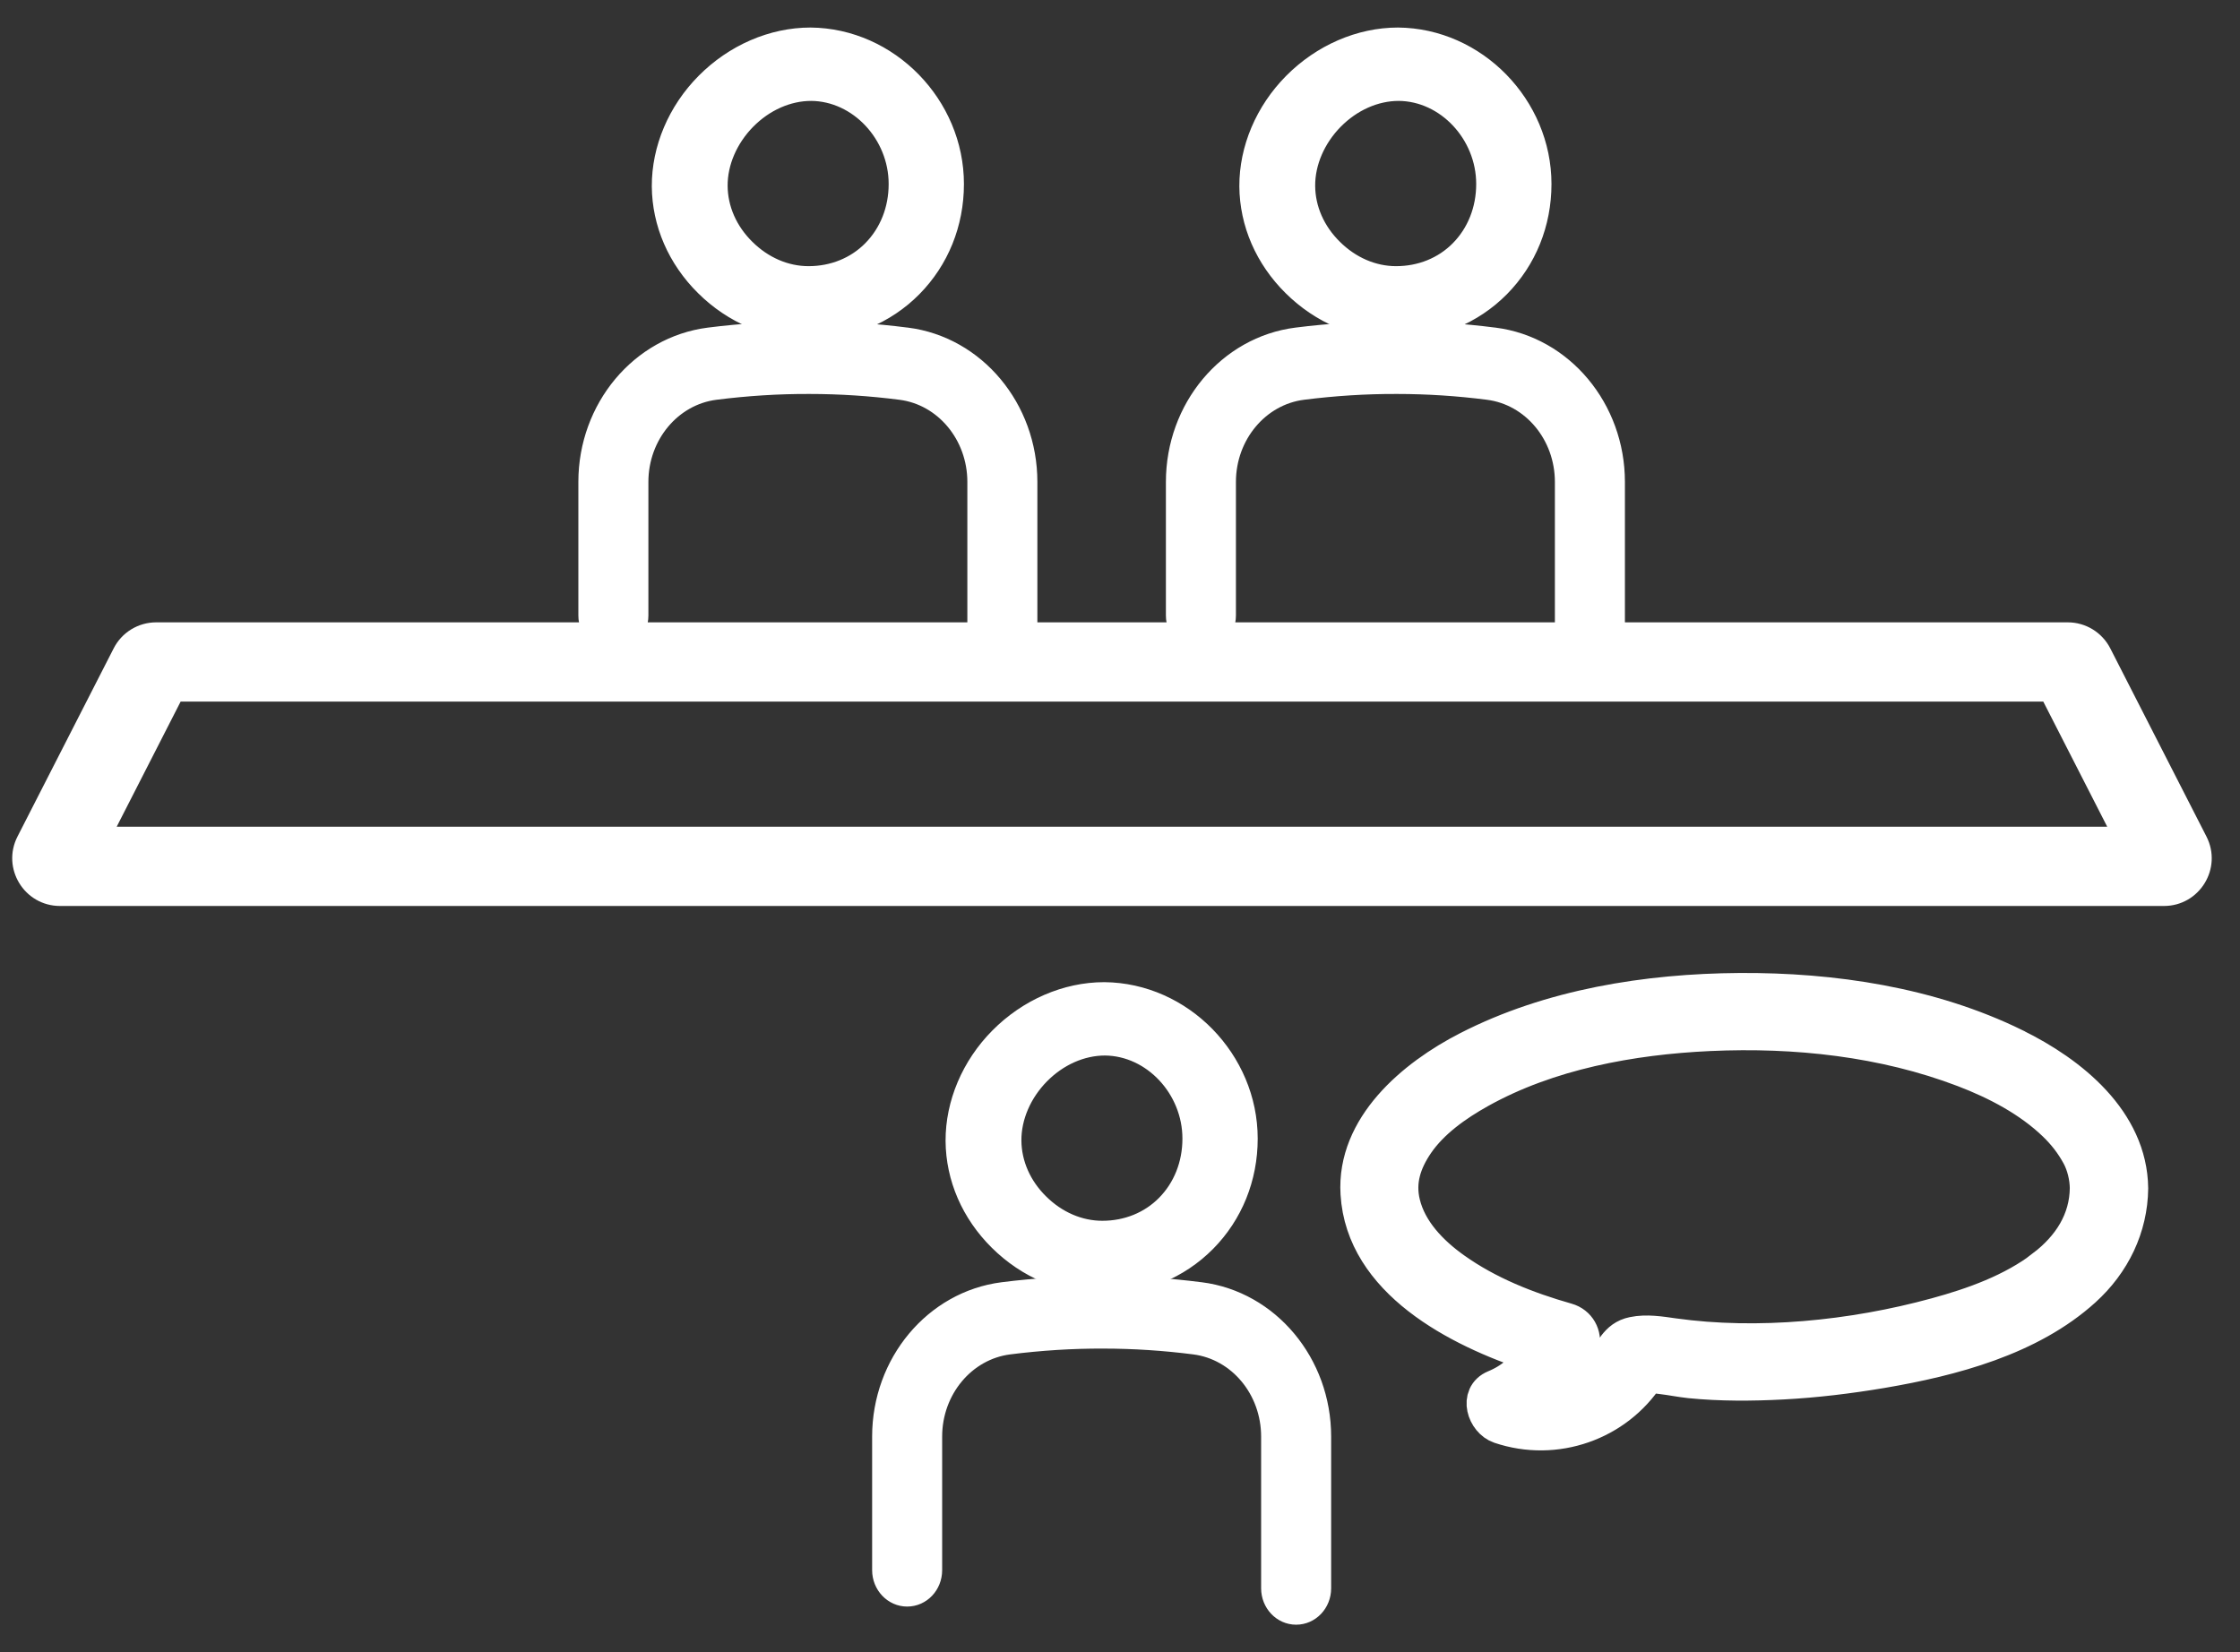
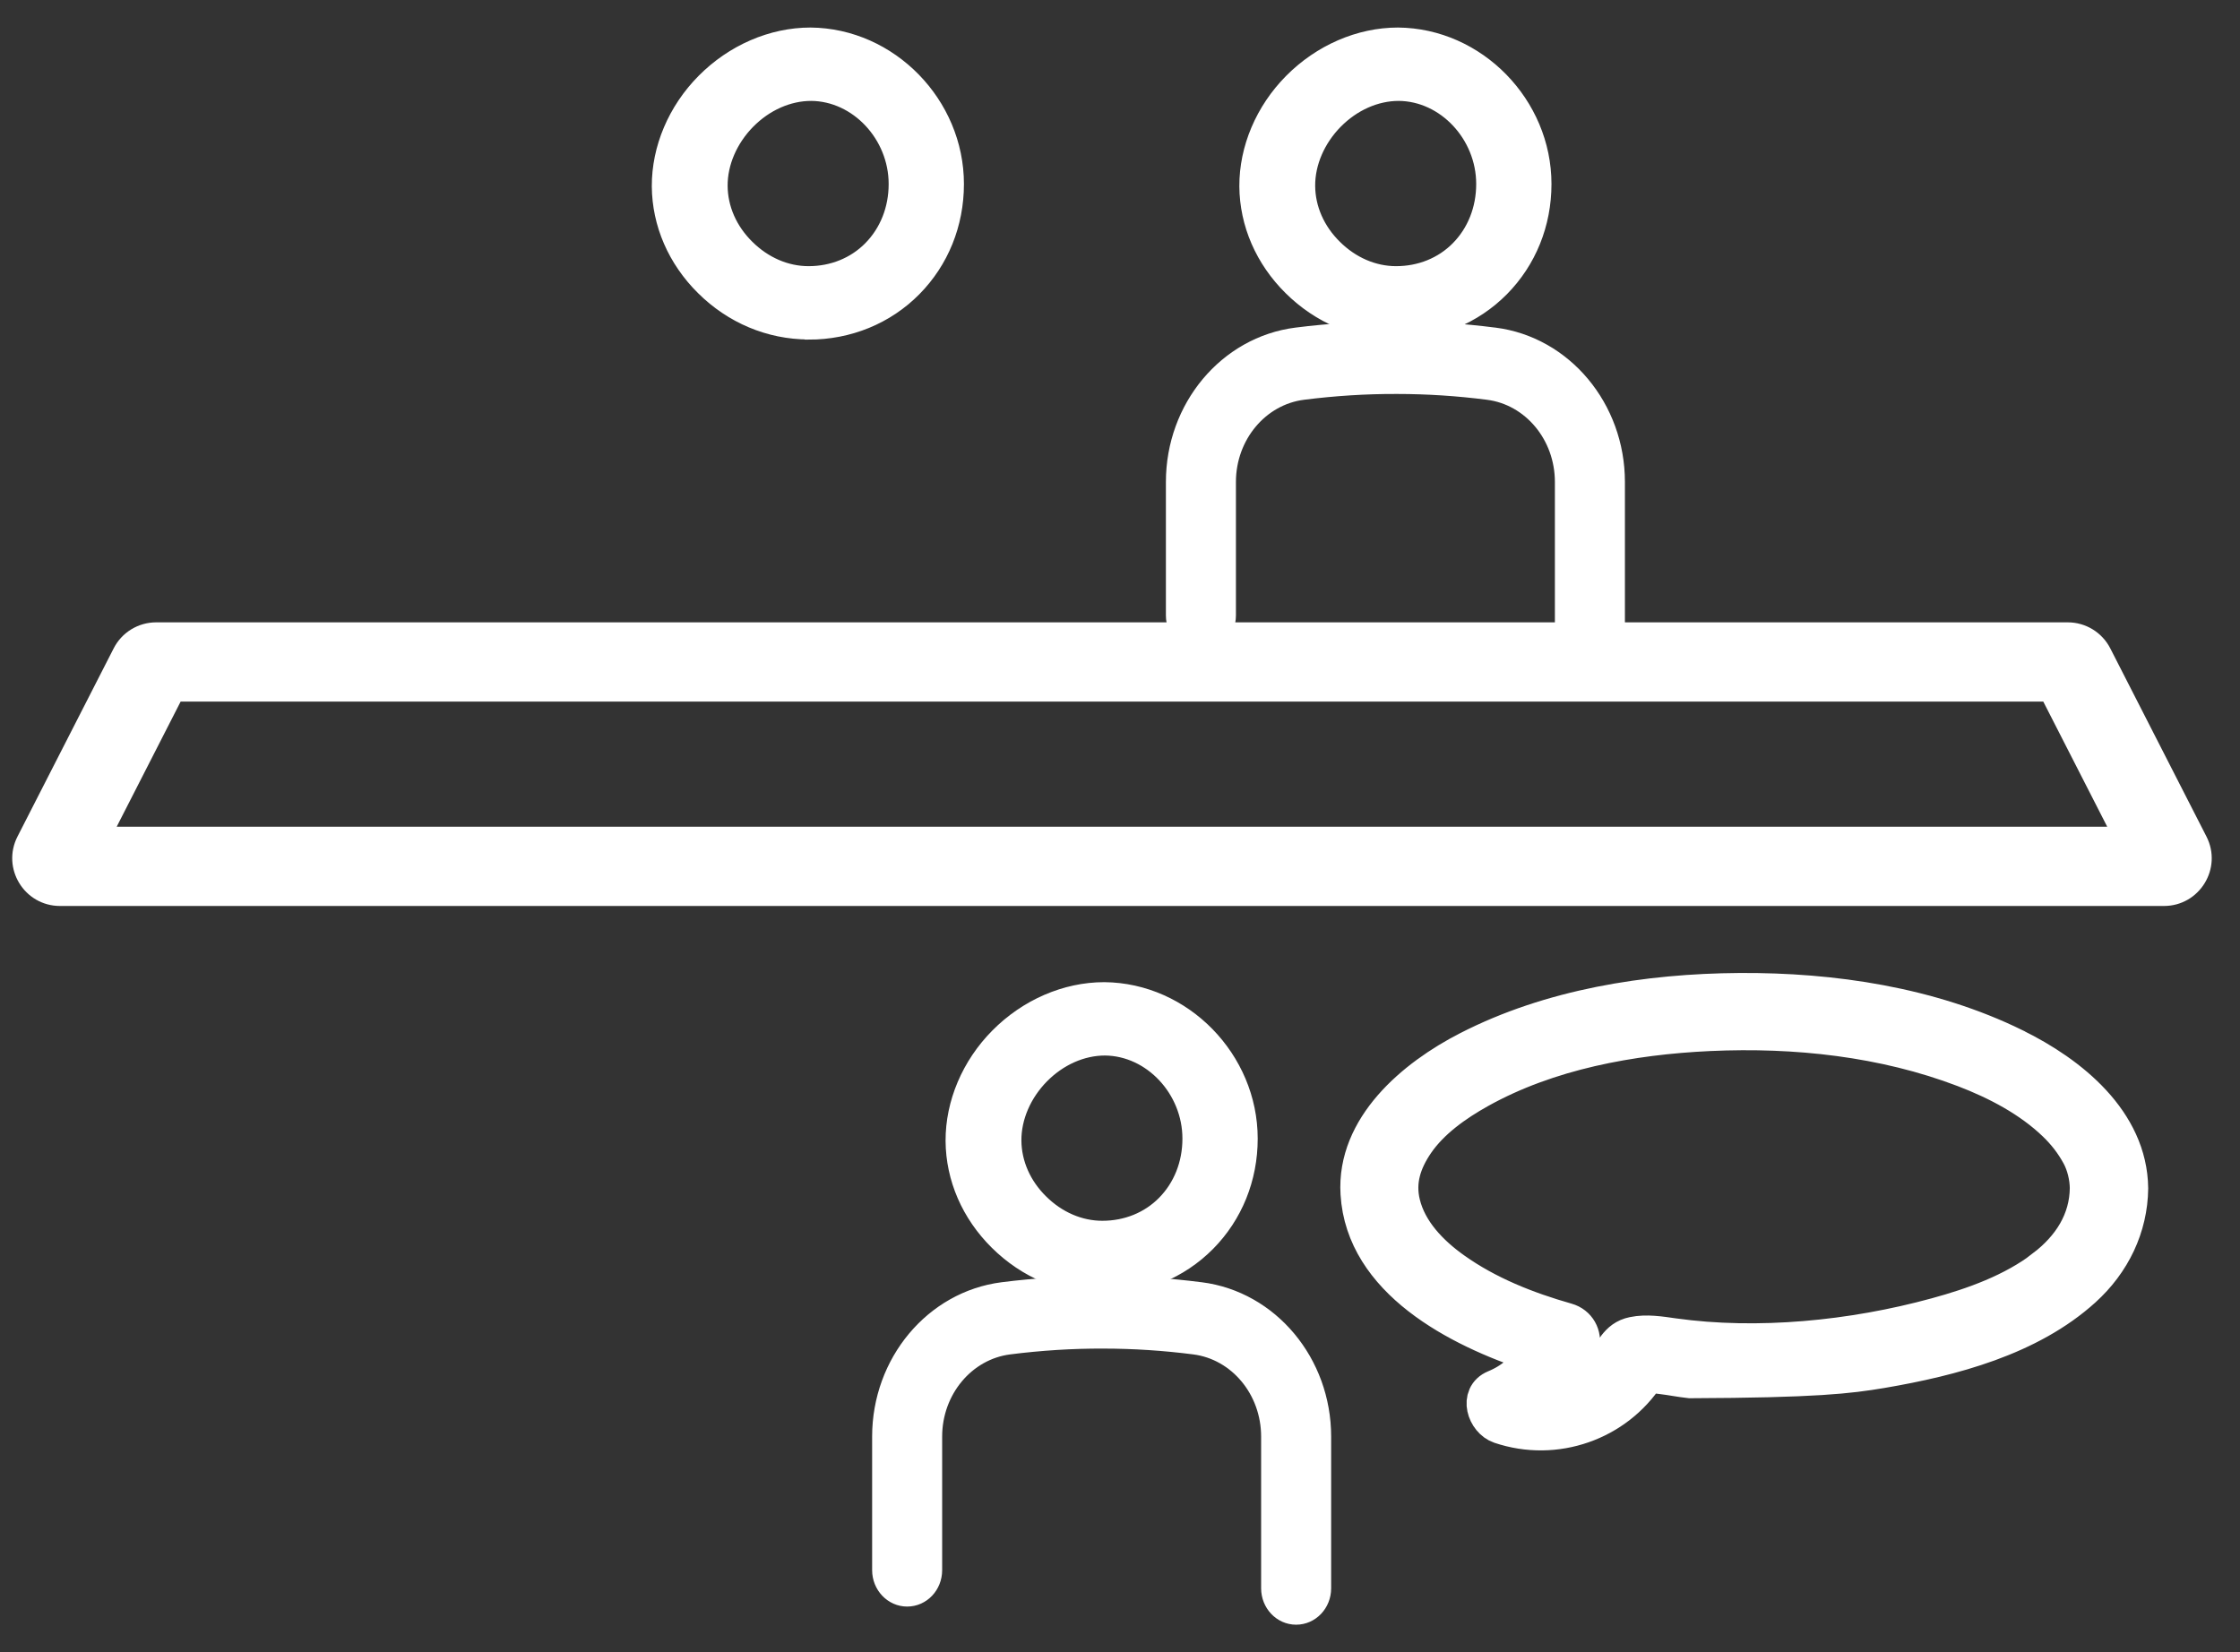
<svg xmlns="http://www.w3.org/2000/svg" width="61" height="45" viewBox="0 0 61 45" fill="none">
  <rect x="0" y="0" width="61" height="45" fill="#333333" stroke="none" />
  <path d="M58.929 24.525C59.788 24.525 60.344 23.617 59.953 22.852L57.334 17.727C57.137 17.342 56.742 17.1 56.31 17.1H4.253C3.821 17.1 3.425 17.342 3.229 17.727L0.61 22.852C0.219 23.617 0.775 24.525 1.634 24.525H58.929ZM57.629 22.666H2.933L4.827 18.959H55.735L57.629 22.666Z" fill="white" stroke="white" stroke-width="0.3" />
  <path d="M30.022 35C31.108 35 32.117 34.588 32.859 33.837C33.594 33.093 34 32.093 34 31.011C34 28.854 32.216 27.018 30.07 27C29.027 27 27.982 27.455 27.203 28.241C26.431 29.019 25.996 30.052 26 31.074C26.007 32.086 26.428 33.058 27.188 33.809C27.956 34.57 28.958 34.993 30.018 34.996L30.022 35ZM28.333 29.277C28.819 28.783 29.455 28.498 30.091 28.498C31.371 28.508 32.45 29.661 32.45 31.011C32.45 31.705 32.197 32.339 31.74 32.801C31.294 33.252 30.684 33.499 30.018 33.499C29.393 33.499 28.786 33.234 28.311 32.762C27.832 32.29 27.569 31.687 27.565 31.063C27.561 30.426 27.843 29.774 28.336 29.273L28.333 29.277Z" fill="white" stroke="white" stroke-width="0.5" stroke-miterlimit="10" />
  <path d="M32.689 35.171C31.817 35.059 30.928 35 30.05 35C29.144 35 28.213 35.056 27.307 35.171C25.421 35.411 24 37.113 24 39.126V42.764C24 43.171 24.314 43.506 24.704 43.506C25.094 43.506 25.407 43.175 25.407 42.764V39.126C25.407 37.858 26.3 36.79 27.479 36.64C28.328 36.532 29.194 36.476 30.05 36.48C30.875 36.48 31.708 36.535 32.524 36.64C33.704 36.79 34.593 37.858 34.593 39.126V43.258C34.593 43.666 34.906 44 35.296 44C35.686 44 36 43.669 36 43.258V39.126C36 37.113 34.579 35.411 32.696 35.171H32.689Z" fill="white" stroke="white" stroke-width="0.5" stroke-miterlimit="10" />
  <path d="M38.022 9C39.108 9 40.117 8.588 40.859 7.837C41.594 7.093 42 6.093 42 5.011C42 2.854 40.216 1.018 38.069 1C37.027 1 35.982 1.455 35.203 2.241C34.431 3.019 33.996 4.052 34 5.074C34.007 6.085 34.428 7.058 35.188 7.809C35.956 8.57 36.958 8.993 38.018 8.996L38.022 9ZM36.333 3.277C36.819 2.783 37.455 2.498 38.091 2.498C39.371 2.508 40.45 3.661 40.45 5.011C40.45 5.705 40.197 6.339 39.74 6.801C39.294 7.252 38.684 7.499 38.018 7.499C37.393 7.499 36.786 7.234 36.311 6.762C35.832 6.29 35.569 5.687 35.565 5.063C35.561 4.426 35.843 3.774 36.336 3.273L36.333 3.277Z" fill="white" stroke="white" stroke-width="0.5" stroke-miterlimit="10" />
  <path d="M40.689 9.171C39.817 9.059 38.928 9 38.05 9C37.144 9 36.213 9.056 35.307 9.171C33.421 9.411 32 11.113 32 13.126V16.764C32 17.171 32.314 17.506 32.704 17.506C33.094 17.506 33.407 17.175 33.407 16.764V13.126C33.407 11.858 34.3 10.79 35.479 10.64C36.328 10.532 37.194 10.476 38.05 10.48C38.876 10.48 39.708 10.535 40.524 10.64C41.704 10.79 42.593 11.858 42.593 13.126V17.258C42.593 17.666 42.906 18 43.296 18C43.686 18 44 17.669 44 17.258V13.126C44 11.113 42.579 9.411 40.696 9.171H40.689Z" fill="white" stroke="white" stroke-width="0.5" stroke-miterlimit="10" />
  <path d="M22.022 9C23.108 9 24.117 8.588 24.859 7.837C25.594 7.093 26 6.093 26 5.011C26 2.854 24.216 1.018 22.07 1C21.027 1 19.982 1.455 19.203 2.241C18.431 3.019 17.996 4.052 18 5.074C18.007 6.085 18.428 7.058 19.188 7.809C19.956 8.57 20.958 8.993 22.018 8.996L22.022 9ZM20.333 3.277C20.819 2.783 21.455 2.498 22.091 2.498C23.371 2.508 24.45 3.661 24.45 5.011C24.45 5.705 24.197 6.339 23.74 6.801C23.294 7.252 22.684 7.499 22.018 7.499C21.393 7.499 20.786 7.234 20.311 6.762C19.832 6.29 19.569 5.687 19.565 5.063C19.561 4.426 19.843 3.774 20.336 3.273L20.333 3.277Z" fill="white" stroke="white" stroke-width="0.5" stroke-miterlimit="10" />
-   <path d="M24.689 9.171C23.817 9.059 22.928 9 22.05 9C21.144 9 20.213 9.056 19.307 9.171C17.421 9.411 16 11.113 16 13.126V16.764C16 17.171 16.314 17.506 16.704 17.506C17.094 17.506 17.407 17.175 17.407 16.764V13.126C17.407 11.858 18.3 10.79 19.479 10.64C20.328 10.532 21.194 10.476 22.05 10.48C22.875 10.48 23.708 10.535 24.524 10.64C25.704 10.79 26.593 11.858 26.593 13.126V17.258C26.593 17.666 26.906 18 27.296 18C27.686 18 28 17.669 28 17.258V13.126C28 11.113 26.579 9.411 24.696 9.171H24.689Z" fill="white" stroke="white" stroke-width="0.5" stroke-miterlimit="10" />
-   <path d="M54.85 28.504C52.563 27.382 49.911 26.984 47.372 27C44.859 27.017 42.23 27.434 39.986 28.587C38.503 29.347 36.895 30.705 37.005 32.507C37.147 34.862 39.68 36.189 41.78 36.875C41.556 37.295 41.194 37.613 40.719 37.809C40.229 38.011 40.447 38.683 40.854 38.821C42.36 39.33 44.004 38.738 44.842 37.447C44.87 37.447 44.896 37.441 44.916 37.441C45.032 37.444 45.145 37.455 45.261 37.472C45.516 37.502 45.77 37.555 46.025 37.582C46.854 37.665 47.715 37.66 48.544 37.616C49.447 37.569 50.347 37.458 51.236 37.309C53.154 36.983 55.266 36.427 56.729 35.1C57.519 34.384 57.988 33.422 58 32.363C57.977 30.547 56.384 29.256 54.853 28.507L54.85 28.504ZM55.665 34.536C54.816 35.183 53.76 35.564 52.733 35.844C50.443 36.471 47.865 36.723 45.569 36.402C45.216 36.352 44.839 36.289 44.483 36.363C44.024 36.457 43.942 36.844 43.662 37.154C43.339 37.511 42.932 37.737 42.49 37.834C42.759 37.488 42.957 37.09 43.056 36.667C43.127 36.372 42.966 36.073 42.66 35.987C41.573 35.678 40.504 35.255 39.584 34.6C38.953 34.152 38.361 33.544 38.177 32.781C38.03 32.175 38.205 31.636 38.559 31.119C38.972 30.517 39.629 30.05 40.28 29.687C42.162 28.637 44.415 28.225 46.56 28.126C48.898 28.02 51.303 28.278 53.494 29.115C54.391 29.458 55.286 29.928 55.976 30.591C56.248 30.854 56.457 31.122 56.638 31.454C56.783 31.722 56.862 32.065 56.865 32.358C56.856 33.248 56.392 33.978 55.662 34.533L55.665 34.536Z" fill="white" stroke="white" />
+   <path d="M54.85 28.504C52.563 27.382 49.911 26.984 47.372 27C44.859 27.017 42.23 27.434 39.986 28.587C38.503 29.347 36.895 30.705 37.005 32.507C37.147 34.862 39.68 36.189 41.78 36.875C41.556 37.295 41.194 37.613 40.719 37.809C40.229 38.011 40.447 38.683 40.854 38.821C42.36 39.33 44.004 38.738 44.842 37.447C44.87 37.447 44.896 37.441 44.916 37.441C45.032 37.444 45.145 37.455 45.261 37.472C45.516 37.502 45.77 37.555 46.025 37.582C49.447 37.569 50.347 37.458 51.236 37.309C53.154 36.983 55.266 36.427 56.729 35.1C57.519 34.384 57.988 33.422 58 32.363C57.977 30.547 56.384 29.256 54.853 28.507L54.85 28.504ZM55.665 34.536C54.816 35.183 53.76 35.564 52.733 35.844C50.443 36.471 47.865 36.723 45.569 36.402C45.216 36.352 44.839 36.289 44.483 36.363C44.024 36.457 43.942 36.844 43.662 37.154C43.339 37.511 42.932 37.737 42.49 37.834C42.759 37.488 42.957 37.09 43.056 36.667C43.127 36.372 42.966 36.073 42.66 35.987C41.573 35.678 40.504 35.255 39.584 34.6C38.953 34.152 38.361 33.544 38.177 32.781C38.03 32.175 38.205 31.636 38.559 31.119C38.972 30.517 39.629 30.05 40.28 29.687C42.162 28.637 44.415 28.225 46.56 28.126C48.898 28.02 51.303 28.278 53.494 29.115C54.391 29.458 55.286 29.928 55.976 30.591C56.248 30.854 56.457 31.122 56.638 31.454C56.783 31.722 56.862 32.065 56.865 32.358C56.856 33.248 56.392 33.978 55.662 34.533L55.665 34.536Z" fill="white" stroke="white" />
</svg>